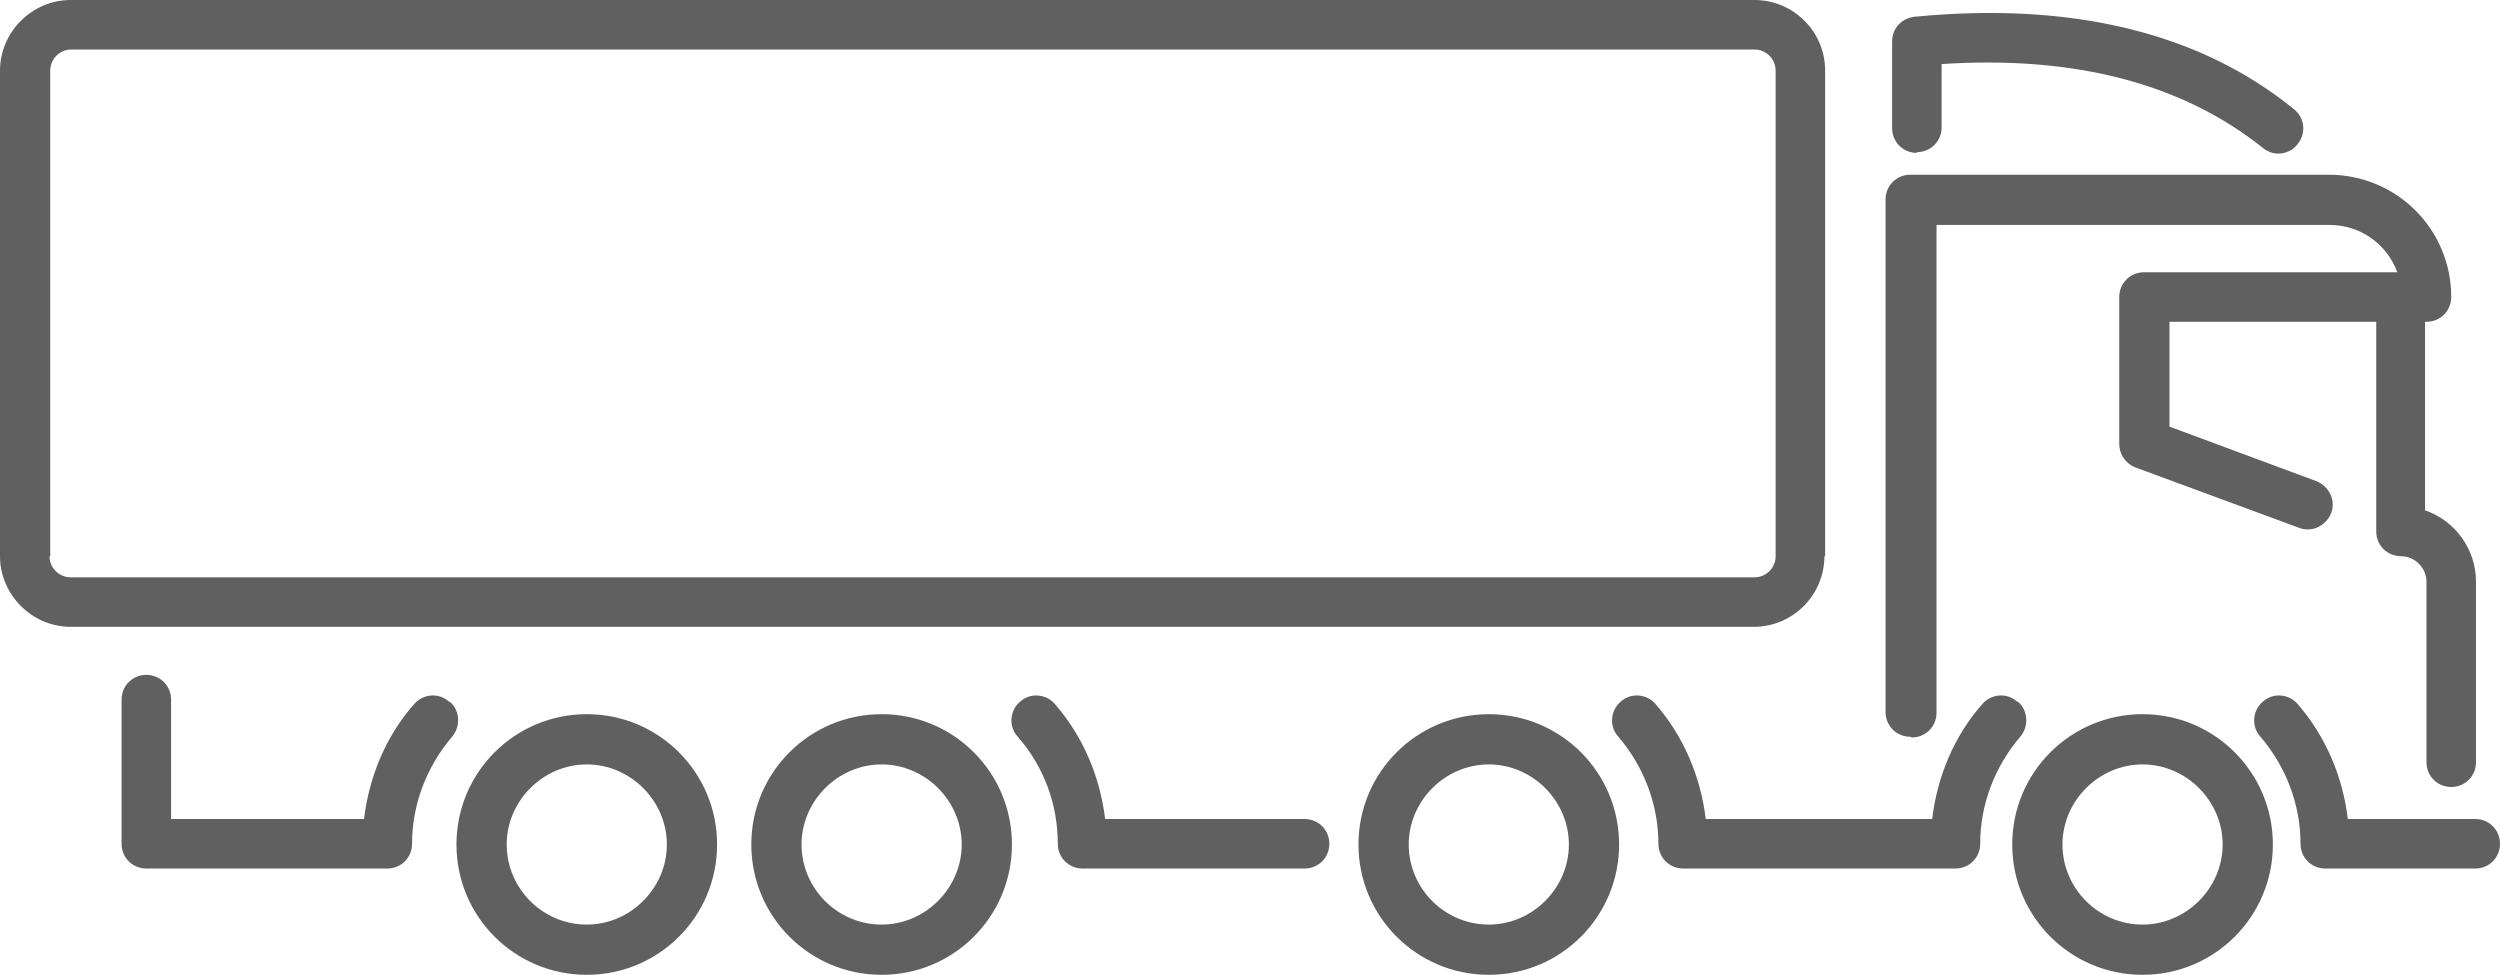
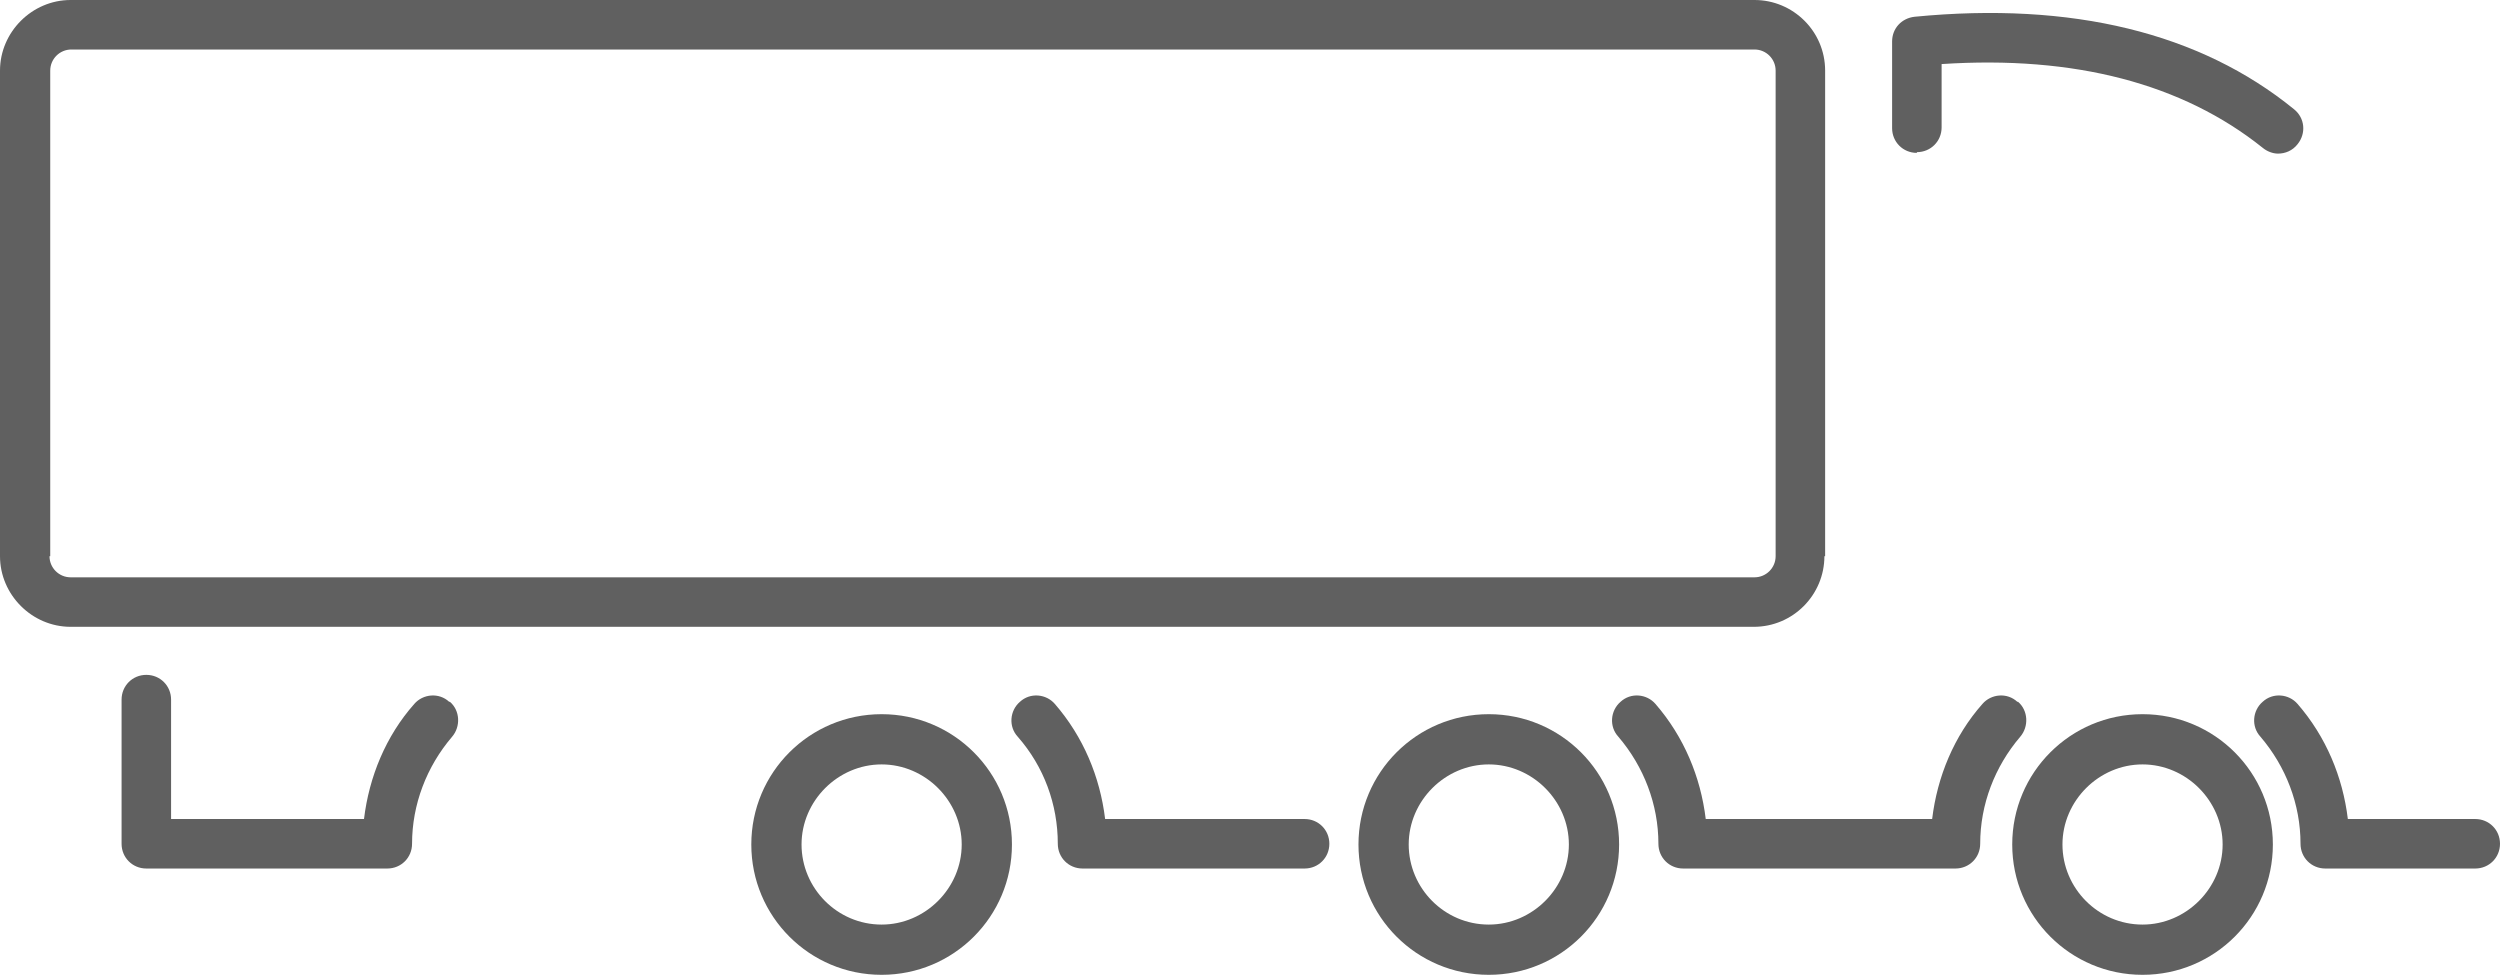
<svg xmlns="http://www.w3.org/2000/svg" id="Layer_2" data-name="Layer 2" viewBox="0 0 34.34 13.39">
  <defs>
    <style>
      .cls-1 {
        fill: #606060;
      }
    </style>
  </defs>
  <g id="Layer_4" data-name="Layer 4">
    <g>
-       <path class="cls-1" d="M26.26,10.13c.19,0,.34-.15.34-.34V3.09h5.4c.43,0,.79.27.93.65h-3.48c-.19,0-.34.15-.34.34v2.02c0,.14.09.27.22.32l2.25.83c.18.07.37-.03.44-.2.07-.18-.03-.37-.2-.44l-2.02-.75v-1.44h2.84v2.88c0,.19.15.34.34.34s.35.16.35.35v2.48c0,.19.15.34.34.34s.34-.15.34-.34v-2.48c0-.45-.29-.84-.7-.98v-2.59h.02c.19,0,.34-.15.34-.34,0-.93-.75-1.68-1.68-1.68h-5.75c-.19,0-.34.15-.34.34v7.04c0,.19.15.34.34.34Z" />
      <path class="cls-1" d="M34,11.25h-1.75c-.07-.58-.3-1.13-.69-1.58-.12-.14-.34-.16-.48-.03-.14.12-.16.34-.03.48.35.41.55.93.55,1.47,0,.19.15.34.34.34,0,0,.01,0,.02,0,0,0,.01,0,.02,0h2.02c.19,0,.34-.15.34-.34s-.15-.34-.34-.34Z" />
      <path class="cls-1" d="M29.43,9.81c-.99,0-1.79.8-1.79,1.79s.8,1.79,1.79,1.79,1.79-.8,1.79-1.79-.8-1.79-1.79-1.79ZM29.43,12.7c-.61,0-1.1-.5-1.1-1.1s.5-1.1,1.1-1.1,1.1.5,1.1,1.1-.5,1.1-1.1,1.1Z" />
      <path class="cls-1" d="M20.45,9.81c-.99,0-1.79.8-1.79,1.79s.8,1.79,1.79,1.79,1.79-.8,1.79-1.79-.8-1.79-1.79-1.79ZM20.45,12.7c-.61,0-1.1-.5-1.1-1.1s.5-1.1,1.1-1.1,1.1.5,1.1,1.1-.5,1.1-1.1,1.1Z" />
      <path class="cls-1" d="M12.11,9.81c-.99,0-1.79.8-1.79,1.79s.8,1.79,1.79,1.79,1.79-.8,1.79-1.79-.8-1.79-1.79-1.79ZM12.11,12.7c-.61,0-1.1-.5-1.1-1.1s.5-1.1,1.1-1.1,1.1.5,1.1,1.1-.5,1.1-1.1,1.1Z" />
-       <path class="cls-1" d="M8.06,9.81c-.99,0-1.79.8-1.79,1.79s.8,1.79,1.79,1.79,1.79-.8,1.79-1.79-.8-1.79-1.79-1.79ZM8.06,12.7c-.61,0-1.1-.5-1.1-1.1s.5-1.1,1.1-1.1,1.1.5,1.1,1.1-.5,1.1-1.1,1.1Z" />
      <path class="cls-1" d="M27.71,9.64c-.14-.13-.36-.11-.48.03-.39.44-.62,1-.69,1.58h-3.11c-.07-.58-.3-1.13-.69-1.58-.12-.14-.34-.16-.48-.03-.14.12-.16.34-.03.48.35.41.55.93.55,1.47,0,.19.15.34.34.34h3.74c.19,0,.34-.15.34-.34,0-.54.2-1.06.55-1.47.12-.14.11-.36-.03-.48Z" />
      <path class="cls-1" d="M6.17,9.64c-.14-.13-.36-.11-.48.03-.39.44-.62,1-.69,1.58h-2.65v-1.64c0-.19-.15-.34-.34-.34s-.34.15-.34.34v1.98c0,.19.15.34.34.34h3.31c.19,0,.34-.15.34-.34,0-.54.2-1.06.55-1.47.12-.14.11-.36-.03-.48Z" />
      <path class="cls-1" d="M17.92,11.25h-2.74c-.07-.58-.3-1.13-.69-1.58-.12-.14-.34-.16-.48-.03-.14.12-.16.34-.03.48.36.41.55.93.55,1.47,0,.19.15.34.34.34h3.05c.19,0,.34-.15.34-.34s-.15-.34-.34-.34Z" />
      <path class="cls-1" d="M25.07,7.64V.97c0-.54-.44-.97-.97-.97H.97C.44,0,0,.44,0,.97v6.67c0,.53.44.97.97.97h23.12c.54,0,.97-.44.97-.97ZM.69,7.64V.97c0-.16.13-.29.29-.29h23.12c.16,0,.29.13.29.29v6.67c0,.16-.13.29-.29.29H.97c-.16,0-.29-.13-.29-.29Z" />
      <path class="cls-1" d="M26.33,2.09c.19,0,.34-.15.34-.34v-.87c1.83-.12,3.31.27,4.41,1.15.06.05.14.08.21.08.1,0,.2-.04.27-.13.12-.15.1-.36-.05-.48C30.22.45,28.46.02,26.3.23c-.18.02-.31.16-.31.34v1.19c0,.19.15.34.34.34Z" />
    </g>
  </g>
</svg>